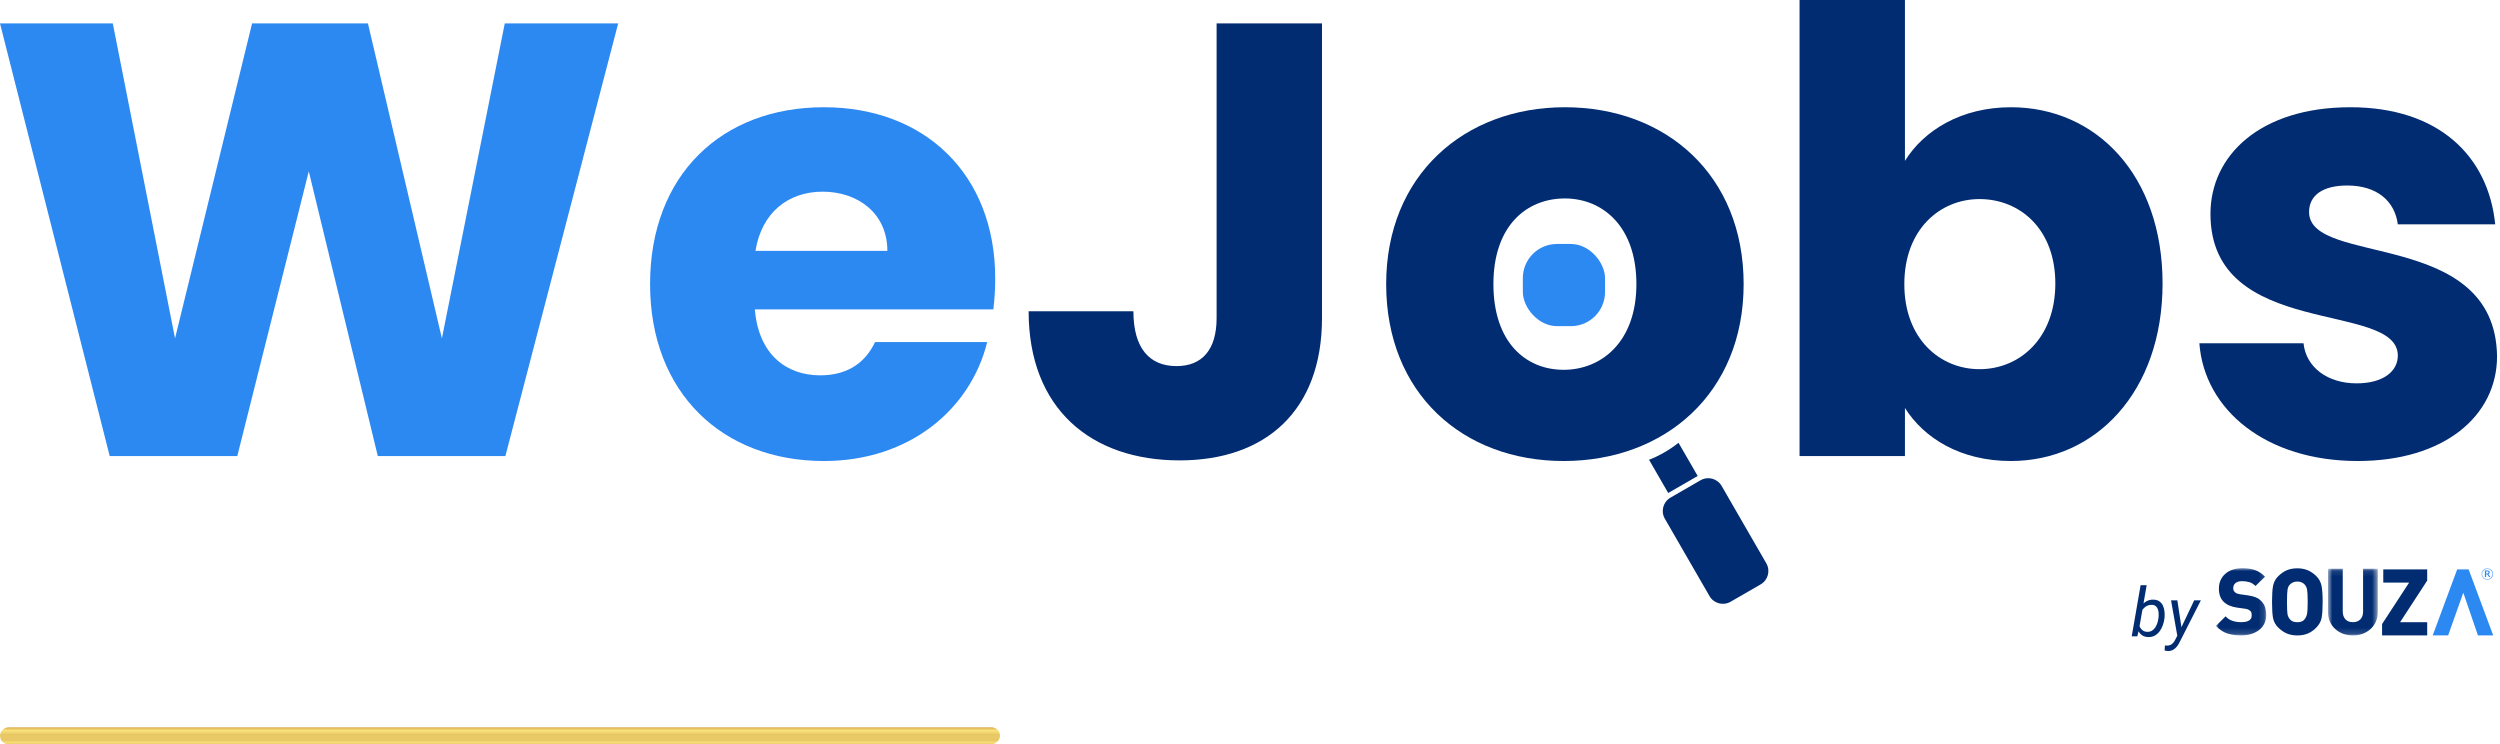
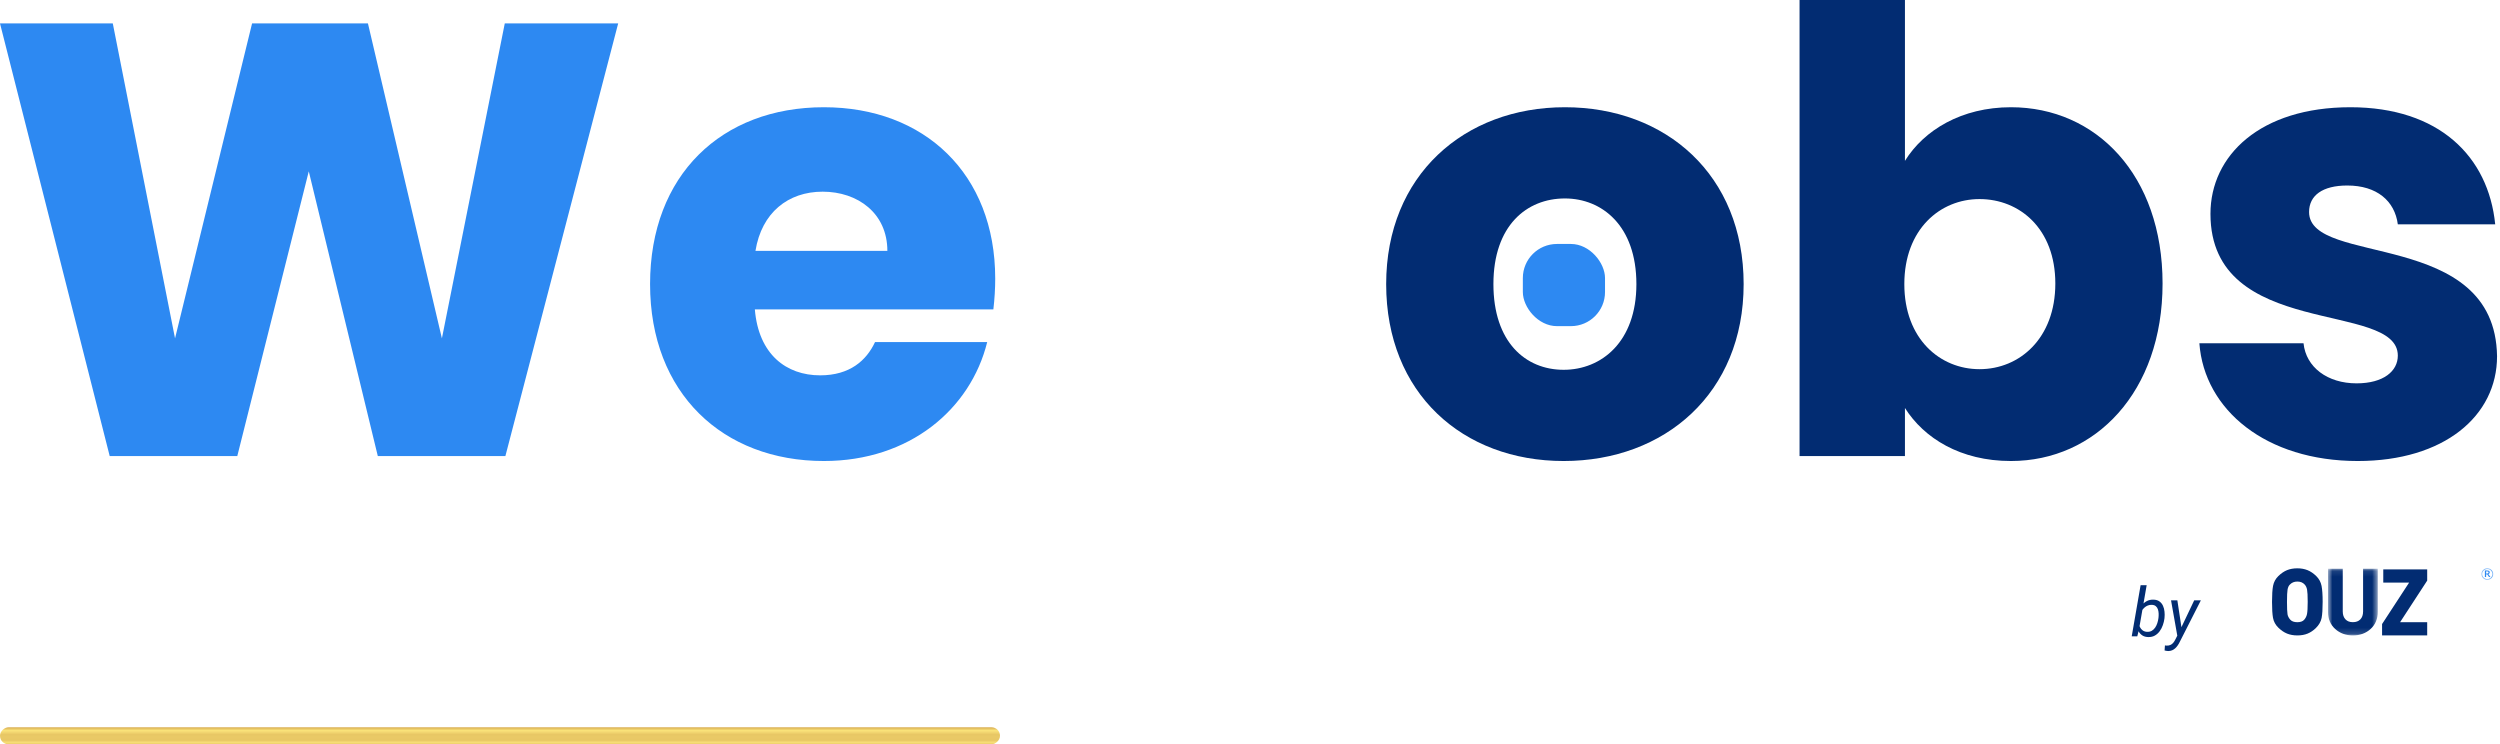
<svg xmlns="http://www.w3.org/2000/svg" width="440" height="131" viewBox="0 0 440 131" fill="none">
  <rect x="176" y="128" width="3" height="176" rx="1.5" transform="rotate(90 176 128)" fill="url(#paint0_linear_2900_4565)" />
  <path d="M376.746 103H377.812L376.453 110.834L376.16 112H375.182L376.746 103ZM380.953 108.742L380.941 108.865C380.891 109.252 380.797 109.639 380.66 110.025C380.527 110.412 380.344 110.766 380.109 111.086C379.879 111.406 379.596 111.662 379.26 111.854C378.928 112.045 378.537 112.135 378.088 112.123C377.682 112.115 377.34 112.021 377.062 111.842C376.785 111.662 376.566 111.428 376.406 111.139C376.246 110.846 376.137 110.523 376.078 110.172C376.02 109.816 376.002 109.461 376.025 109.105L376.09 108.566C376.156 108.188 376.266 107.816 376.418 107.453C376.57 107.09 376.768 106.762 377.01 106.469C377.252 106.176 377.539 105.945 377.871 105.777C378.203 105.605 378.584 105.525 379.014 105.537C379.447 105.549 379.799 105.654 380.068 105.854C380.342 106.053 380.549 106.311 380.689 106.627C380.83 106.939 380.918 107.281 380.953 107.652C380.992 108.023 380.992 108.387 380.953 108.742ZM379.875 108.859L379.893 108.73C379.92 108.496 379.93 108.248 379.922 107.986C379.914 107.725 379.871 107.479 379.793 107.248C379.719 107.018 379.594 106.83 379.418 106.686C379.246 106.537 379.006 106.459 378.697 106.451C378.451 106.443 378.219 106.484 378 106.574C377.785 106.66 377.59 106.783 377.414 106.943C377.238 107.1 377.088 107.281 376.963 107.488C376.842 107.691 376.75 107.906 376.688 108.133L376.459 109.557C376.451 109.838 376.506 110.104 376.623 110.354C376.74 110.6 376.906 110.801 377.121 110.957C377.34 111.109 377.594 111.191 377.883 111.203C378.207 111.215 378.486 111.152 378.721 111.016C378.955 110.875 379.15 110.689 379.307 110.459C379.467 110.225 379.592 109.967 379.682 109.686C379.775 109.404 379.84 109.129 379.875 108.859ZM383.508 111.279L386.18 105.66H387.352L383.631 112.984C383.533 113.191 383.418 113.391 383.285 113.582C383.156 113.773 383.008 113.945 382.84 114.098C382.676 114.25 382.49 114.369 382.283 114.455C382.076 114.541 381.848 114.584 381.598 114.584C381.492 114.58 381.387 114.568 381.281 114.549C381.172 114.529 381.066 114.508 380.965 114.484L381.029 113.594C381.076 113.602 381.123 113.607 381.17 113.611C381.217 113.619 381.262 113.625 381.305 113.629C381.566 113.637 381.791 113.6 381.979 113.518C382.17 113.436 382.334 113.314 382.471 113.154C382.611 112.994 382.736 112.803 382.846 112.58L383.508 111.279ZM383.215 105.66L383.971 110.641L384.041 111.76L383.25 112.146L382.102 105.66H383.215Z" fill="#022C72" />
  <mask id="mask0_2900_4565" style="mask-type:alpha" maskUnits="userSpaceOnUse" x="390" y="100" width="9" height="12">
    <path d="M390 100H398.851V111.835H390V100Z" fill="#022C72" />
  </mask>
  <g mask="url(#mask0_2900_4565)">
-     <path fill-rule="evenodd" clip-rule="evenodd" d="M397.773 105.583C397.338 105.19 396.638 104.929 395.628 104.784L394.281 104.594C393.873 104.536 393.583 104.432 393.419 104.285C393.208 104.093 393.132 103.973 393.107 103.904C393.066 103.8 393.047 103.672 393.047 103.526C393.047 103.156 393.174 102.864 393.434 102.634C393.696 102.403 394.096 102.285 394.624 102.285C395.042 102.285 395.45 102.339 395.833 102.445C396.2 102.547 396.54 102.738 396.837 103.012L396.968 103.133L398.641 101.498L398.506 101.367C397.998 100.875 397.431 100.52 396.825 100.311C396.227 100.105 395.507 100 394.687 100C393.418 100 392.396 100.333 391.654 100.989C390.904 101.651 390.525 102.531 390.525 103.605C390.525 104.591 390.807 105.368 391.366 105.914C391.915 106.452 392.707 106.796 393.716 106.939L395.096 107.13C395.323 107.158 395.512 107.205 395.655 107.266C395.794 107.326 395.943 107.429 396.099 107.572C396.229 107.692 396.297 107.941 396.297 108.292C396.297 108.592 396.297 109.502 394.462 109.502C393.919 109.502 393.418 109.43 392.973 109.288C392.54 109.151 392.156 108.921 391.838 108.605L391.706 108.475L390 110.16L390.129 110.29C390.692 110.858 391.327 111.262 392.015 111.492C392.692 111.72 393.508 111.835 394.43 111.835C395.708 111.835 396.771 111.515 397.592 110.885C398.428 110.244 398.851 109.35 398.851 108.229C398.851 107.694 398.777 107.213 398.632 106.799C398.483 106.376 398.195 105.967 397.773 105.583Z" fill="#022C72" />
-   </g>
+     </g>
  <path fill-rule="evenodd" clip-rule="evenodd" d="M406.035 108.061C405.961 108.446 405.79 108.793 405.526 109.088C405.281 109.365 404.878 109.507 404.332 109.507C403.775 109.507 403.361 109.363 403.103 109.079C402.83 108.78 402.663 108.457 402.604 108.12C402.542 107.757 402.51 107.02 402.51 105.93C402.51 104.871 402.545 104.14 402.612 103.756C402.676 103.399 402.798 103.121 402.973 102.932C403.153 102.737 403.355 102.59 403.573 102.496C403.793 102.401 404.046 102.353 404.332 102.353C404.885 102.353 405.311 102.528 405.633 102.89C405.837 103.117 405.974 103.412 406.044 103.767C406.117 104.146 406.155 104.872 406.155 105.93C406.155 106.936 406.114 107.653 406.035 108.061ZM407.653 101.382C407.168 100.91 406.653 100.562 406.124 100.348C405.594 100.134 404.993 100.025 404.332 100.025C403.651 100.025 403.039 100.134 402.515 100.348C401.992 100.562 401.48 100.911 400.995 101.382C400.499 101.866 400.186 102.446 400.059 103.107C399.938 103.742 399.877 104.691 399.877 105.93C399.877 107.178 399.935 108.128 400.051 108.751C400.172 109.403 400.486 109.981 400.987 110.468C401.478 110.947 401.996 111.298 402.524 111.512C403.054 111.726 403.662 111.835 404.332 111.835C405.013 111.835 405.624 111.726 406.141 111.512C406.659 111.298 407.144 110.973 407.579 110.549C408.134 110.008 408.479 109.403 408.606 108.753C408.725 108.128 408.787 107.178 408.787 105.93C408.787 104.714 408.721 103.769 408.597 103.122C408.466 102.451 408.148 101.866 407.653 101.382Z" fill="#022C72" />
  <mask id="mask1_2900_4565" style="mask-type:alpha" maskUnits="userSpaceOnUse" x="409" y="100" width="10" height="12">
    <path d="M409.727 100.096H418.485V111.836H409.727V100.096Z" fill="#022C72" />
  </mask>
  <g mask="url(#mask1_2900_4565)">
    <path fill-rule="evenodd" clip-rule="evenodd" d="M415.903 107.613C415.903 108.213 415.741 108.685 415.419 109.012C415.097 109.341 414.665 109.502 414.106 109.502C413.546 109.502 413.119 109.34 412.802 109.005C412.486 108.674 412.325 108.205 412.325 107.613V100.096H409.727V107.692C409.727 108.923 410.151 109.932 410.987 110.694C411.819 111.451 412.868 111.836 414.106 111.836C415.353 111.836 416.406 111.451 417.232 110.693C418.065 109.932 418.485 108.921 418.485 107.692V100.096H415.903V107.613Z" fill="#022C72" />
  </g>
  <path fill-rule="evenodd" clip-rule="evenodd" d="M419.456 102.539H424.004L419.275 109.784L419.245 109.829V111.834H427.186V109.509H422.413L427.156 102.233L427.186 102.188V100.215H419.456V102.539Z" fill="#022C72" />
-   <path fill-rule="evenodd" clip-rule="evenodd" d="M432.463 100.215L428.154 111.834H430.872L433.539 104.315L436.117 111.834H438.806L434.482 100.215H432.463Z" fill="#2D89F2" />
  <path fill-rule="evenodd" clip-rule="evenodd" d="M437.558 100.57H437.713C437.805 100.57 437.871 100.583 437.914 100.61C437.955 100.639 437.976 100.685 437.976 100.749C437.976 100.803 437.954 100.848 437.906 100.884C437.858 100.919 437.794 100.938 437.716 100.938H437.558V100.57ZM437.558 101.095H437.755L438.06 101.549H438.308L437.957 101.042C438.034 101.017 438.091 100.978 438.133 100.925C438.175 100.872 438.196 100.812 438.196 100.744C438.196 100.63 438.158 100.546 438.083 100.49C438.006 100.435 437.886 100.406 437.723 100.406H437.339V101.549H437.558V101.095Z" fill="#2D89F2" />
  <mask id="mask2_2900_4565" style="mask-type:alpha" maskUnits="userSpaceOnUse" x="436" y="100" width="3" height="3">
    <path d="M436.721 100.006H438.811V102.061H436.721V100.006Z" fill="white" />
  </mask>
  <g mask="url(#mask2_2900_4565)">
    <path fill-rule="evenodd" clip-rule="evenodd" d="M436.988 100.591C437.069 100.455 437.179 100.348 437.317 100.268C437.455 100.189 437.606 100.149 437.766 100.149C437.929 100.149 438.081 100.189 438.218 100.269C438.355 100.349 438.465 100.457 438.545 100.592C438.626 100.728 438.665 100.875 438.665 101.034C438.665 101.194 438.625 101.343 438.544 101.478C438.463 101.613 438.354 101.721 438.215 101.8C438.077 101.879 437.928 101.919 437.766 101.919C437.607 101.919 437.457 101.88 437.317 101.801C437.178 101.722 437.068 101.614 436.987 101.476C436.907 101.339 436.866 101.192 436.866 101.034C436.866 100.873 436.907 100.726 436.988 100.591ZM437.766 102.061C437.959 102.061 438.137 102.014 438.299 101.919C438.46 101.824 438.587 101.698 438.676 101.541C438.767 101.383 438.811 101.213 438.811 101.034C438.811 100.85 438.764 100.678 438.672 100.518C438.578 100.36 438.449 100.234 438.287 100.143C438.126 100.051 437.951 100.006 437.766 100.006C437.579 100.006 437.403 100.051 437.241 100.144C437.08 100.236 436.952 100.361 436.859 100.521C436.766 100.681 436.721 100.852 436.721 101.034C436.721 101.214 436.766 101.384 436.857 101.542C436.946 101.699 437.073 101.825 437.235 101.92C437.398 102.014 437.574 102.061 437.766 102.061Z" fill="#2D89F2" />
  </g>
  <path d="M19.308 80.27H41.762L54.345 30.155L66.494 80.27H88.948L108.799 4.122H88.84L77.775 59.552L64.758 4.122H44.365L30.806 59.552L19.851 4.122H0L19.308 80.27Z" fill="#2D89F2" />
  <path d="M144.785 33.735C150.968 33.735 156.175 37.532 156.175 44.149H132.962C134.047 37.423 138.711 33.735 144.785 33.735ZM173.748 60.203H154.006C152.487 63.457 149.558 66.06 144.351 66.06C138.385 66.06 133.504 62.372 132.853 54.453H174.832C175.049 52.609 175.158 50.765 175.158 49.03C175.158 30.589 162.683 18.874 145.002 18.874C126.996 18.874 114.413 30.806 114.413 50.006C114.413 69.206 127.213 81.138 145.002 81.138C160.08 81.138 170.819 72.026 173.748 60.203Z" fill="#2D89F2" />
-   <path d="M214.123 55.972C214.123 61.613 211.519 64.433 207.072 64.433C202.299 64.433 199.479 61.287 199.479 54.779H181.038C181.038 71.918 191.994 81.029 207.614 81.029C222.692 81.029 232.671 72.352 232.671 55.972V4.122H214.123V55.972Z" fill="#022C72" />
  <path d="M306.881 50.006C306.881 30.806 293.213 18.874 275.423 18.874C257.742 18.874 243.966 30.806 243.966 50.006C243.966 69.206 257.417 81.138 275.207 81.138C292.996 81.138 306.881 69.206 306.881 50.006ZM262.841 50.006C262.841 39.701 268.698 34.928 275.423 34.928C281.932 34.928 288.006 39.701 288.006 50.006C288.006 60.203 281.823 65.084 275.207 65.084C268.481 65.084 262.841 60.203 262.841 50.006Z" fill="#022C72" />
  <path d="M335.27 28.311V0H316.721V80.27H335.27V71.809C338.633 77.124 345.033 81.138 353.928 81.138C368.788 81.138 380.612 68.989 380.612 49.898C380.612 30.806 368.897 18.874 353.928 18.874C345.25 18.874 338.633 22.888 335.27 28.311ZM361.738 49.898C361.738 59.552 355.446 64.975 348.395 64.975C341.453 64.975 335.162 59.66 335.162 50.006C335.162 40.352 341.453 35.037 348.395 35.037C355.446 35.037 361.738 40.243 361.738 49.898Z" fill="#022C72" />
  <path d="M439.481 62.697C439.156 40.135 406.397 46.969 406.397 37.315C406.397 34.386 408.784 32.65 413.122 32.65C418.329 32.65 421.475 35.362 422.017 39.484H439.156C437.963 27.552 429.285 18.874 413.665 18.874C397.828 18.874 389.041 27.335 389.041 37.64C389.041 59.877 422.017 52.826 422.017 62.589C422.017 65.301 419.522 67.47 414.75 67.47C409.651 67.47 405.855 64.65 405.421 60.419H387.089C387.957 72.135 398.804 81.138 414.966 81.138C430.153 81.138 439.481 73.219 439.481 62.697Z" fill="#022C72" />
  <rect x="268.02" y="42.938" width="14.463" height="14.463" rx="6" fill="#2D89F2" />
-   <path d="M304.581 105.909C303.284 106.658 301.626 106.214 300.878 104.917L293.009 91.288C292.262 89.992 292.706 88.333 294.002 87.584L299.301 84.525C300.597 83.776 302.256 84.221 303.004 85.518L310.873 99.148C311.621 100.442 311.177 102.101 309.881 102.85L304.581 105.909Z" fill="#022C72" />
-   <path d="M295.419 77.929L298.792 83.772L293.607 86.768L290.233 80.922C291.152 80.559 292.056 80.127 292.937 79.616C293.818 79.109 294.645 78.543 295.419 77.929Z" fill="#022C72" />
  <defs>
    <linearGradient id="paint0_linear_2900_4565" x1="175.5" y1="216" x2="180" y2="216" gradientUnits="userSpaceOnUse">
      <stop stop-color="#9B5C12" />
      <stop offset="0.095" stop-color="#D3A54B" />
      <stop offset="0.241" stop-color="#FAE37A" />
      <stop offset="0.395" stop-color="#E8C765" />
      <stop offset="0.496" stop-color="#E9C966" />
      <stop offset="0.621" stop-color="#E8C765" />
      <stop offset="0.703" stop-color="#F7DE76" />
      <stop offset="0.821" stop-color="#E4C060" />
      <stop offset="0.932" stop-color="#B7802E" />
      <stop offset="1" stop-color="#B8812F" />
    </linearGradient>
  </defs>
</svg>